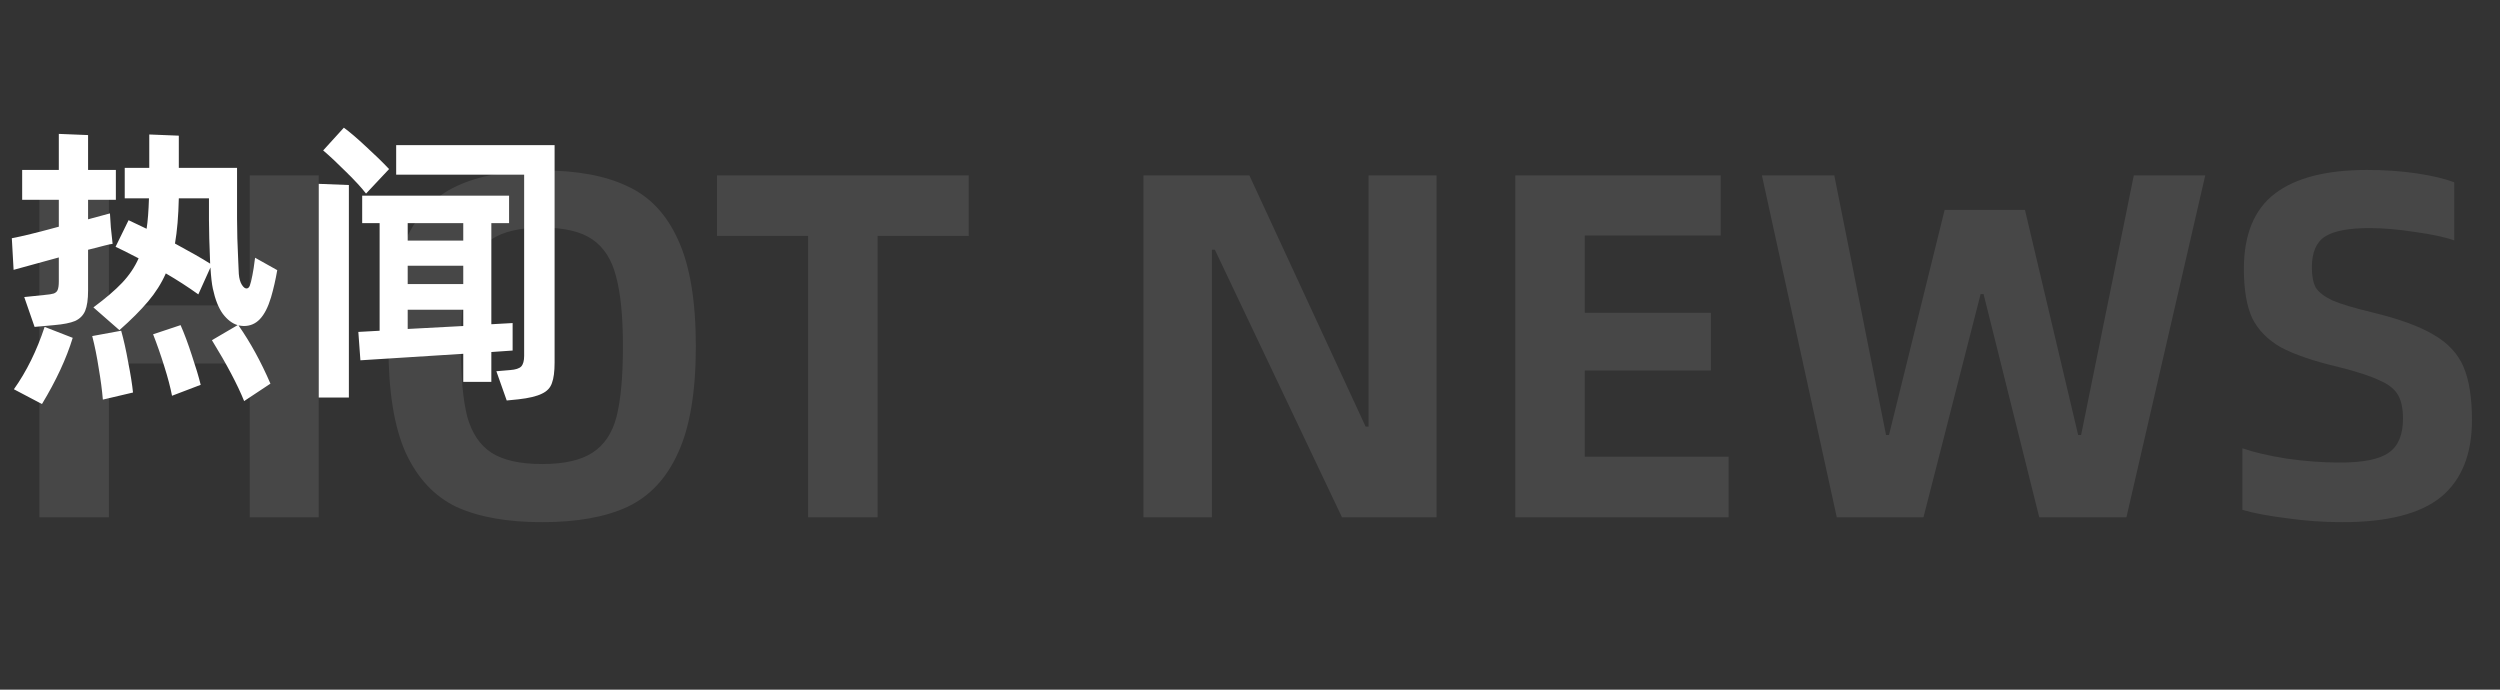
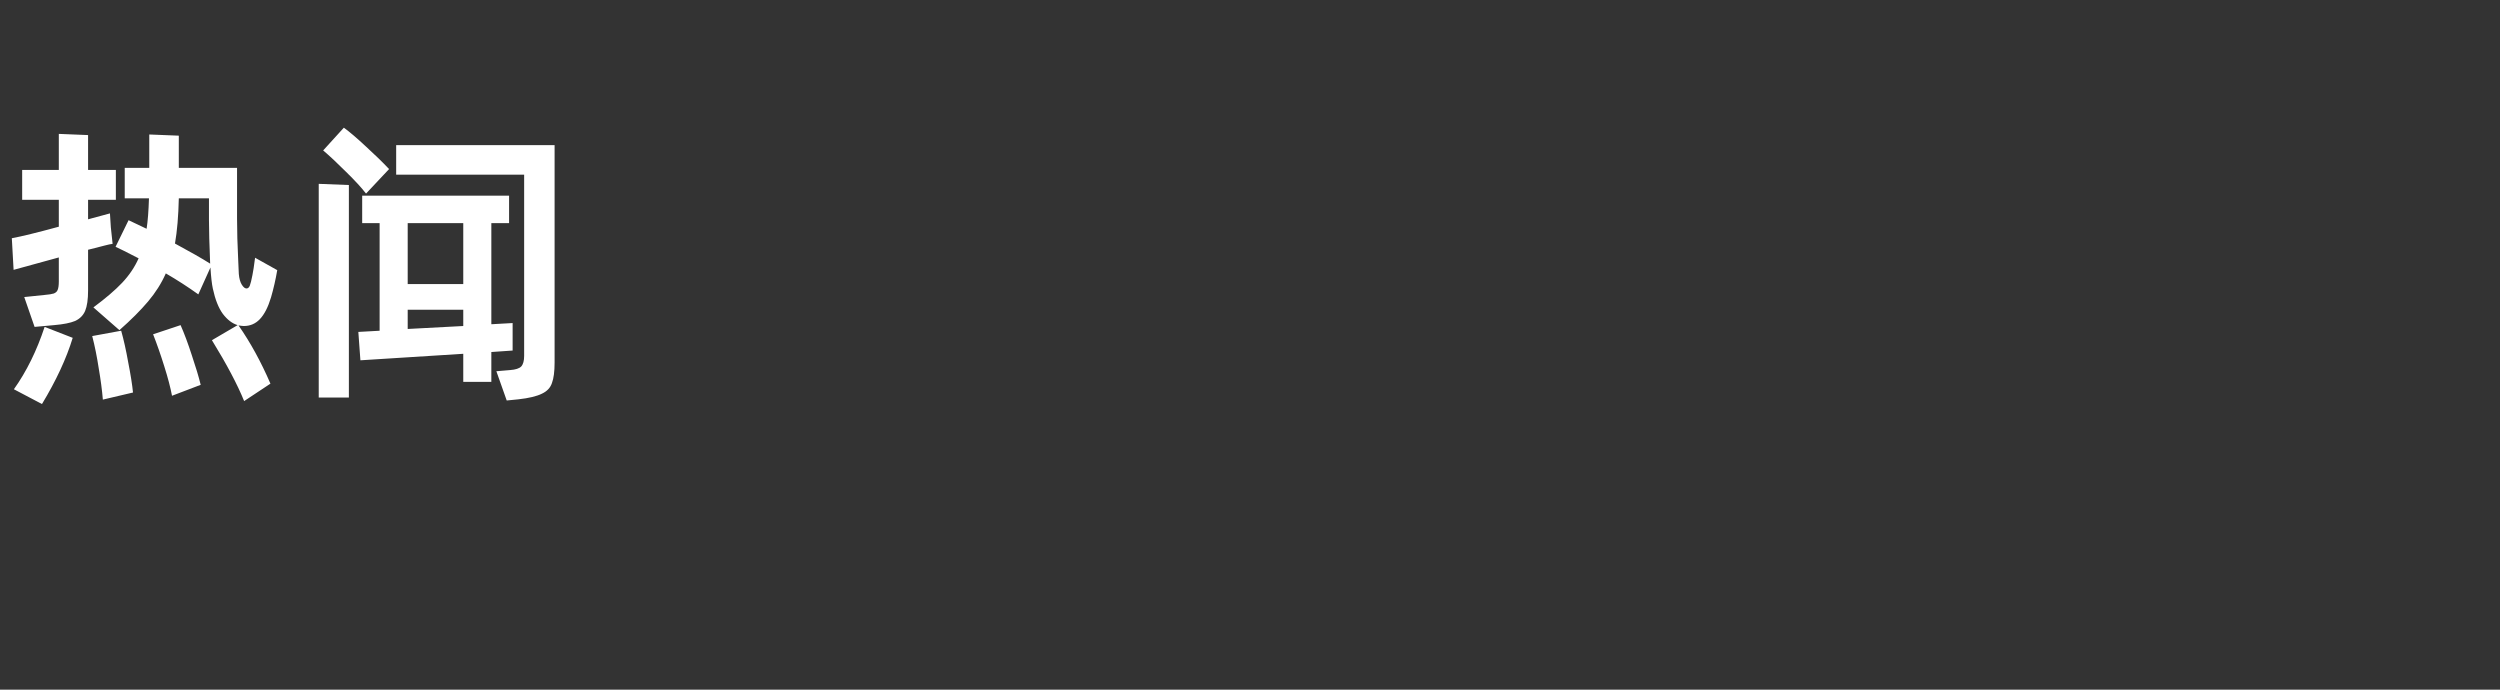
<svg xmlns="http://www.w3.org/2000/svg" width="203" height="56" viewBox="0 0 203 56" fill="none">
  <rect x="0" y="0" width="203" height="56" fill="#333333" stroke="none" />
-   <path opacity="0.1" d="M25.88 42H20.28V29.52H8.84V42H3.2V14.24H8.84V24.8H20.28V14.24H25.88V42ZM31.542 28.12C31.542 24.44 32.008 21.56 32.942 19.48C33.902 17.4 35.275 15.947 37.062 15.12C38.875 14.267 41.195 13.84 44.022 13.84C46.848 13.84 49.155 14.267 50.942 15.12C52.755 15.947 54.128 17.4 55.062 19.48C56.022 21.56 56.502 24.44 56.502 28.12C56.502 31.8 56.022 34.68 55.062 36.76C54.128 38.84 52.755 40.307 50.942 41.16C49.155 41.987 46.848 42.4 44.022 42.4C41.195 42.4 38.875 41.987 37.062 41.16C35.275 40.307 33.902 38.84 32.942 36.76C32.008 34.68 31.542 31.8 31.542 28.12ZM44.022 37.68C45.808 37.68 47.168 37.373 48.102 36.76C49.062 36.147 49.715 35.173 50.062 33.84C50.408 32.48 50.582 30.573 50.582 28.12C50.582 25.693 50.395 23.8 50.022 22.44C49.675 21.08 49.035 20.08 48.102 19.44C47.168 18.8 45.808 18.48 44.022 18.48C42.235 18.48 40.862 18.8 39.902 19.44C38.968 20.08 38.315 21.08 37.942 22.44C37.595 23.8 37.422 25.693 37.422 28.12C37.422 30.573 37.595 32.48 37.942 33.84C38.315 35.173 38.968 36.147 39.902 36.76C40.862 37.373 42.235 37.68 44.022 37.68ZM71.26 19.16V42H65.62V19.16H58.22V14.24H78.66V19.16H71.26ZM101.448 14.24L110.888 34.64H111.128V14.24H116.648V42H108.968L98.648 20.28H98.408V42H92.848V14.24H101.448ZM140.364 42H123.044V14.24H139.724V19.12H128.684V25.4H138.924V30.08H128.684V37.08H140.364V42ZM148.946 14.24L153.146 35.32H153.386L157.906 17.04H164.426L168.746 35.32H168.986L173.266 14.24H179.066L172.666 42H165.586L161.066 23.88H160.826L156.186 42H149.146L143.066 14.24H148.946ZM182.083 41.4V36.4C182.989 36.72 184.189 37 185.683 37.24C187.176 37.453 188.616 37.56 190.003 37.56C191.896 37.56 193.216 37.293 193.963 36.76C194.736 36.227 195.123 35.307 195.123 34C195.123 33.173 194.989 32.533 194.723 32.08C194.456 31.6 193.949 31.2 193.203 30.88C192.483 30.533 191.376 30.173 189.883 29.8C187.856 29.32 186.296 28.787 185.203 28.2C184.136 27.587 183.363 26.8 182.883 25.84C182.429 24.853 182.203 23.52 182.203 21.84C182.203 19.04 183.043 17 184.723 15.72C186.403 14.44 188.896 13.8 192.203 13.8C193.643 13.8 194.989 13.893 196.243 14.08C197.496 14.267 198.509 14.507 199.283 14.8V19.52C198.536 19.253 197.483 19.027 196.123 18.84C194.763 18.627 193.523 18.52 192.403 18.52C190.723 18.52 189.523 18.747 188.803 19.2C188.083 19.653 187.723 20.493 187.723 21.72C187.723 22.413 187.829 22.96 188.043 23.36C188.283 23.733 188.736 24.08 189.403 24.4C190.096 24.693 191.163 25.013 192.603 25.36C194.816 25.893 196.496 26.507 197.643 27.2C198.789 27.867 199.589 28.733 200.043 29.8C200.496 30.867 200.723 32.307 200.723 34.12C200.723 36.893 199.883 38.973 198.203 40.36C196.523 41.72 193.856 42.4 190.203 42.4C188.683 42.4 187.176 42.293 185.683 42.08C184.189 41.893 182.989 41.667 182.083 41.4Z" fill="white" />
-   <path d="M9.144 19.8C9 19.816 8.776 19.864 8.472 19.944C8.168 20.024 7.92 20.088 7.728 20.136L7.152 20.28V23.592C7.152 24.312 7.072 24.864 6.912 25.248C6.752 25.616 6.48 25.888 6.096 26.064C5.712 26.224 5.144 26.336 4.392 26.4L2.808 26.544L1.968 24.12L3.6 23.952C3.968 23.92 4.224 23.88 4.368 23.832C4.528 23.768 4.632 23.672 4.68 23.544C4.744 23.4 4.776 23.168 4.776 22.848V20.904C3.416 21.272 2.192 21.608 1.104 21.912L0.96 19.344C1.744 19.2 3.016 18.888 4.776 18.408V16.224H1.8V13.8H4.776V10.872L7.152 10.968V13.8H9.408V16.224H7.152V17.808C8.064 17.568 8.656 17.408 8.928 17.328L9 18.456L9.144 19.8ZM19.8 26.472C19.704 26.472 19.56 26.456 19.368 26.424C20.328 27.8 21.192 29.376 21.96 31.152L19.824 32.568C19.28 31.224 18.408 29.576 17.208 27.624L19.296 26.4C18.864 26.272 18.464 25.968 18.096 25.488C17.744 25.008 17.472 24.32 17.28 23.424C17.2 23.056 17.136 22.488 17.088 21.72L16.104 23.904C15.256 23.296 14.376 22.728 13.464 22.2C13.112 23 12.632 23.76 12.024 24.48C11.416 25.2 10.64 25.976 9.696 26.808L7.584 24.96C8.576 24.224 9.352 23.56 9.912 22.968C10.488 22.36 10.936 21.696 11.256 20.976C10.296 20.48 9.672 20.168 9.384 20.04L10.44 17.88L11.904 18.576C12 17.968 12.064 17.144 12.096 16.104H10.128V13.632H12.12V10.92L14.52 11.016V13.632H19.248V17.736C19.248 18.744 19.28 19.888 19.344 21.168L19.392 22.248C19.424 22.616 19.504 22.904 19.632 23.112C19.76 23.32 19.888 23.424 20.016 23.424C20.128 23.424 20.216 23.352 20.28 23.208C20.344 23.048 20.416 22.76 20.496 22.344C20.56 22.04 20.632 21.568 20.712 20.928L22.512 21.936C22.384 22.688 22.216 23.424 22.008 24.144C21.768 24.944 21.464 25.536 21.096 25.92C20.744 26.288 20.312 26.472 19.8 26.472ZM17.064 21.408C17 19.84 16.968 18.656 16.968 17.856V16.104H14.52C14.488 17.544 14.384 18.768 14.208 19.776C15.456 20.448 16.408 20.992 17.064 21.408ZM14.664 26.4C14.968 27.088 15.272 27.904 15.576 28.848C15.896 29.792 16.136 30.592 16.296 31.248L13.968 32.136C13.84 31.464 13.632 30.672 13.344 29.76C13.056 28.832 12.752 27.96 12.432 27.144L14.664 26.4ZM1.128 31.608C2.152 30.168 2.984 28.48 3.624 26.544L5.904 27.432C5.392 29.112 4.56 30.904 3.408 32.808L1.128 31.608ZM9.84 26.856C10.048 27.592 10.24 28.456 10.416 29.448C10.608 30.424 10.736 31.232 10.8 31.872L8.352 32.448C8.288 31.68 8.176 30.832 8.016 29.904C7.872 28.96 7.696 28.088 7.488 27.288L9.84 26.856ZM29.721 15.72C29.369 15.256 28.825 14.664 28.089 13.944C27.369 13.224 26.753 12.648 26.241 12.216L27.921 10.368C28.385 10.704 28.985 11.216 29.721 11.904C30.457 12.576 31.081 13.184 31.593 13.728L29.721 15.72ZM32.169 11.784H45.033V29.448C45.033 30.168 44.961 30.72 44.817 31.104C44.689 31.488 44.417 31.776 44.001 31.968C43.585 32.176 42.953 32.328 42.105 32.424L41.145 32.52L40.305 30.144L41.433 30.048C41.865 30.016 42.161 29.92 42.321 29.76C42.481 29.584 42.561 29.296 42.561 28.896V14.184H32.169V11.784ZM28.329 32.28H25.881V14.928L28.329 15.024V32.28ZM41.625 26.232V28.464L39.897 28.584V31.008H37.617V28.728L29.265 29.256L29.097 26.952L30.825 26.856V18.12H29.409V15.888H41.337V18.12H39.897V26.328L41.625 26.232ZM37.617 19.536V18.12H33.105V19.536H37.617ZM37.617 21.576H33.105V23.064H37.617V21.576ZM33.105 25.152V26.712L37.617 26.472V25.152H33.105Z" fill="white" />
+   <path d="M9.144 19.8C9 19.816 8.776 19.864 8.472 19.944C8.168 20.024 7.92 20.088 7.728 20.136L7.152 20.28V23.592C7.152 24.312 7.072 24.864 6.912 25.248C6.752 25.616 6.48 25.888 6.096 26.064C5.712 26.224 5.144 26.336 4.392 26.4L2.808 26.544L1.968 24.12L3.6 23.952C3.968 23.92 4.224 23.88 4.368 23.832C4.528 23.768 4.632 23.672 4.68 23.544C4.744 23.4 4.776 23.168 4.776 22.848V20.904C3.416 21.272 2.192 21.608 1.104 21.912L0.96 19.344C1.744 19.2 3.016 18.888 4.776 18.408V16.224H1.8V13.8H4.776V10.872L7.152 10.968V13.8H9.408V16.224H7.152V17.808C8.064 17.568 8.656 17.408 8.928 17.328L9 18.456L9.144 19.8ZM19.8 26.472C19.704 26.472 19.56 26.456 19.368 26.424C20.328 27.8 21.192 29.376 21.96 31.152L19.824 32.568C19.28 31.224 18.408 29.576 17.208 27.624L19.296 26.4C18.864 26.272 18.464 25.968 18.096 25.488C17.744 25.008 17.472 24.32 17.28 23.424C17.2 23.056 17.136 22.488 17.088 21.72L16.104 23.904C15.256 23.296 14.376 22.728 13.464 22.2C13.112 23 12.632 23.76 12.024 24.48C11.416 25.2 10.64 25.976 9.696 26.808L7.584 24.96C8.576 24.224 9.352 23.56 9.912 22.968C10.488 22.36 10.936 21.696 11.256 20.976C10.296 20.48 9.672 20.168 9.384 20.04L10.44 17.88L11.904 18.576C12 17.968 12.064 17.144 12.096 16.104H10.128V13.632H12.12V10.92L14.52 11.016V13.632H19.248V17.736C19.248 18.744 19.28 19.888 19.344 21.168L19.392 22.248C19.424 22.616 19.504 22.904 19.632 23.112C19.76 23.32 19.888 23.424 20.016 23.424C20.128 23.424 20.216 23.352 20.28 23.208C20.344 23.048 20.416 22.76 20.496 22.344C20.56 22.04 20.632 21.568 20.712 20.928L22.512 21.936C22.384 22.688 22.216 23.424 22.008 24.144C21.768 24.944 21.464 25.536 21.096 25.92C20.744 26.288 20.312 26.472 19.8 26.472ZM17.064 21.408C17 19.84 16.968 18.656 16.968 17.856V16.104H14.52C14.488 17.544 14.384 18.768 14.208 19.776C15.456 20.448 16.408 20.992 17.064 21.408ZM14.664 26.4C14.968 27.088 15.272 27.904 15.576 28.848C15.896 29.792 16.136 30.592 16.296 31.248L13.968 32.136C13.84 31.464 13.632 30.672 13.344 29.76C13.056 28.832 12.752 27.96 12.432 27.144L14.664 26.4ZM1.128 31.608C2.152 30.168 2.984 28.48 3.624 26.544L5.904 27.432C5.392 29.112 4.56 30.904 3.408 32.808L1.128 31.608ZM9.84 26.856C10.048 27.592 10.24 28.456 10.416 29.448C10.608 30.424 10.736 31.232 10.8 31.872L8.352 32.448C8.288 31.68 8.176 30.832 8.016 29.904C7.872 28.96 7.696 28.088 7.488 27.288L9.84 26.856ZM29.721 15.72C29.369 15.256 28.825 14.664 28.089 13.944C27.369 13.224 26.753 12.648 26.241 12.216L27.921 10.368C28.385 10.704 28.985 11.216 29.721 11.904C30.457 12.576 31.081 13.184 31.593 13.728L29.721 15.72ZM32.169 11.784H45.033V29.448C45.033 30.168 44.961 30.72 44.817 31.104C44.689 31.488 44.417 31.776 44.001 31.968C43.585 32.176 42.953 32.328 42.105 32.424L41.145 32.52L40.305 30.144L41.433 30.048C41.865 30.016 42.161 29.92 42.321 29.76C42.481 29.584 42.561 29.296 42.561 28.896V14.184H32.169V11.784ZM28.329 32.28H25.881V14.928L28.329 15.024V32.28ZM41.625 26.232V28.464L39.897 28.584V31.008H37.617V28.728L29.265 29.256L29.097 26.952L30.825 26.856V18.12H29.409V15.888H41.337V18.12H39.897V26.328L41.625 26.232ZM37.617 19.536V18.12H33.105V19.536H37.617ZH33.105V23.064H37.617V21.576ZM33.105 25.152V26.712L37.617 26.472V25.152H33.105Z" fill="white" />
</svg>